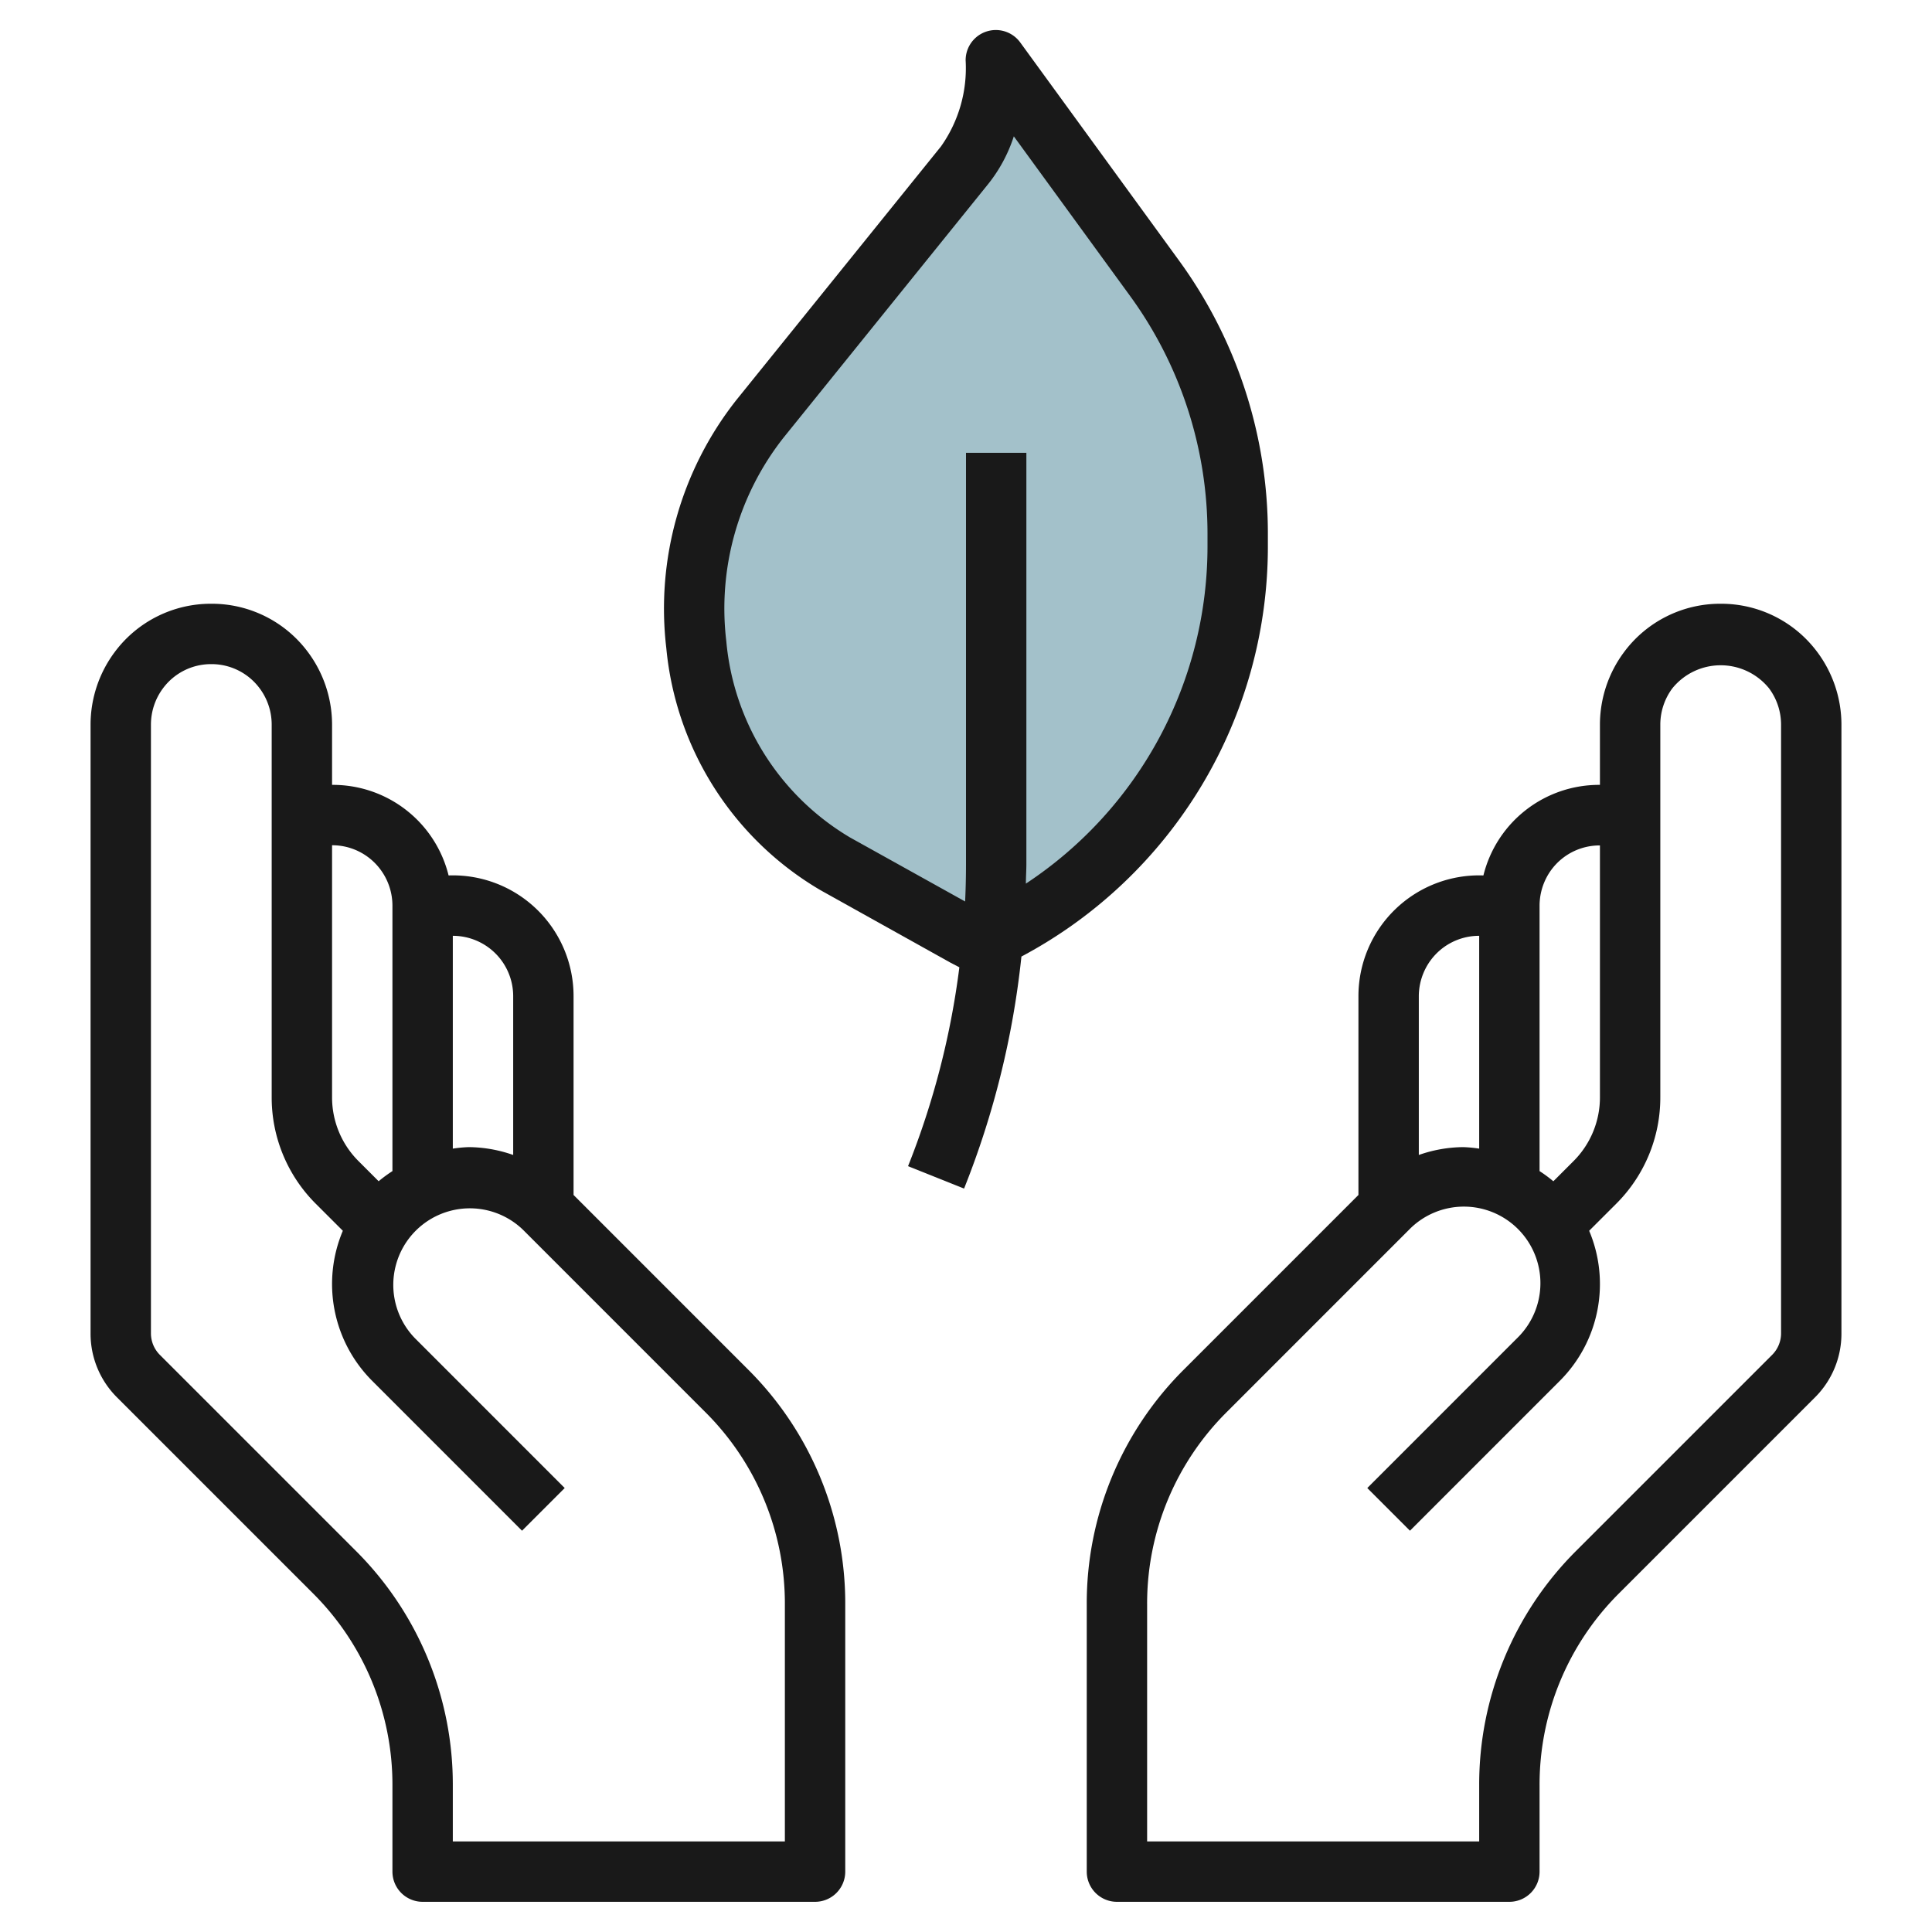
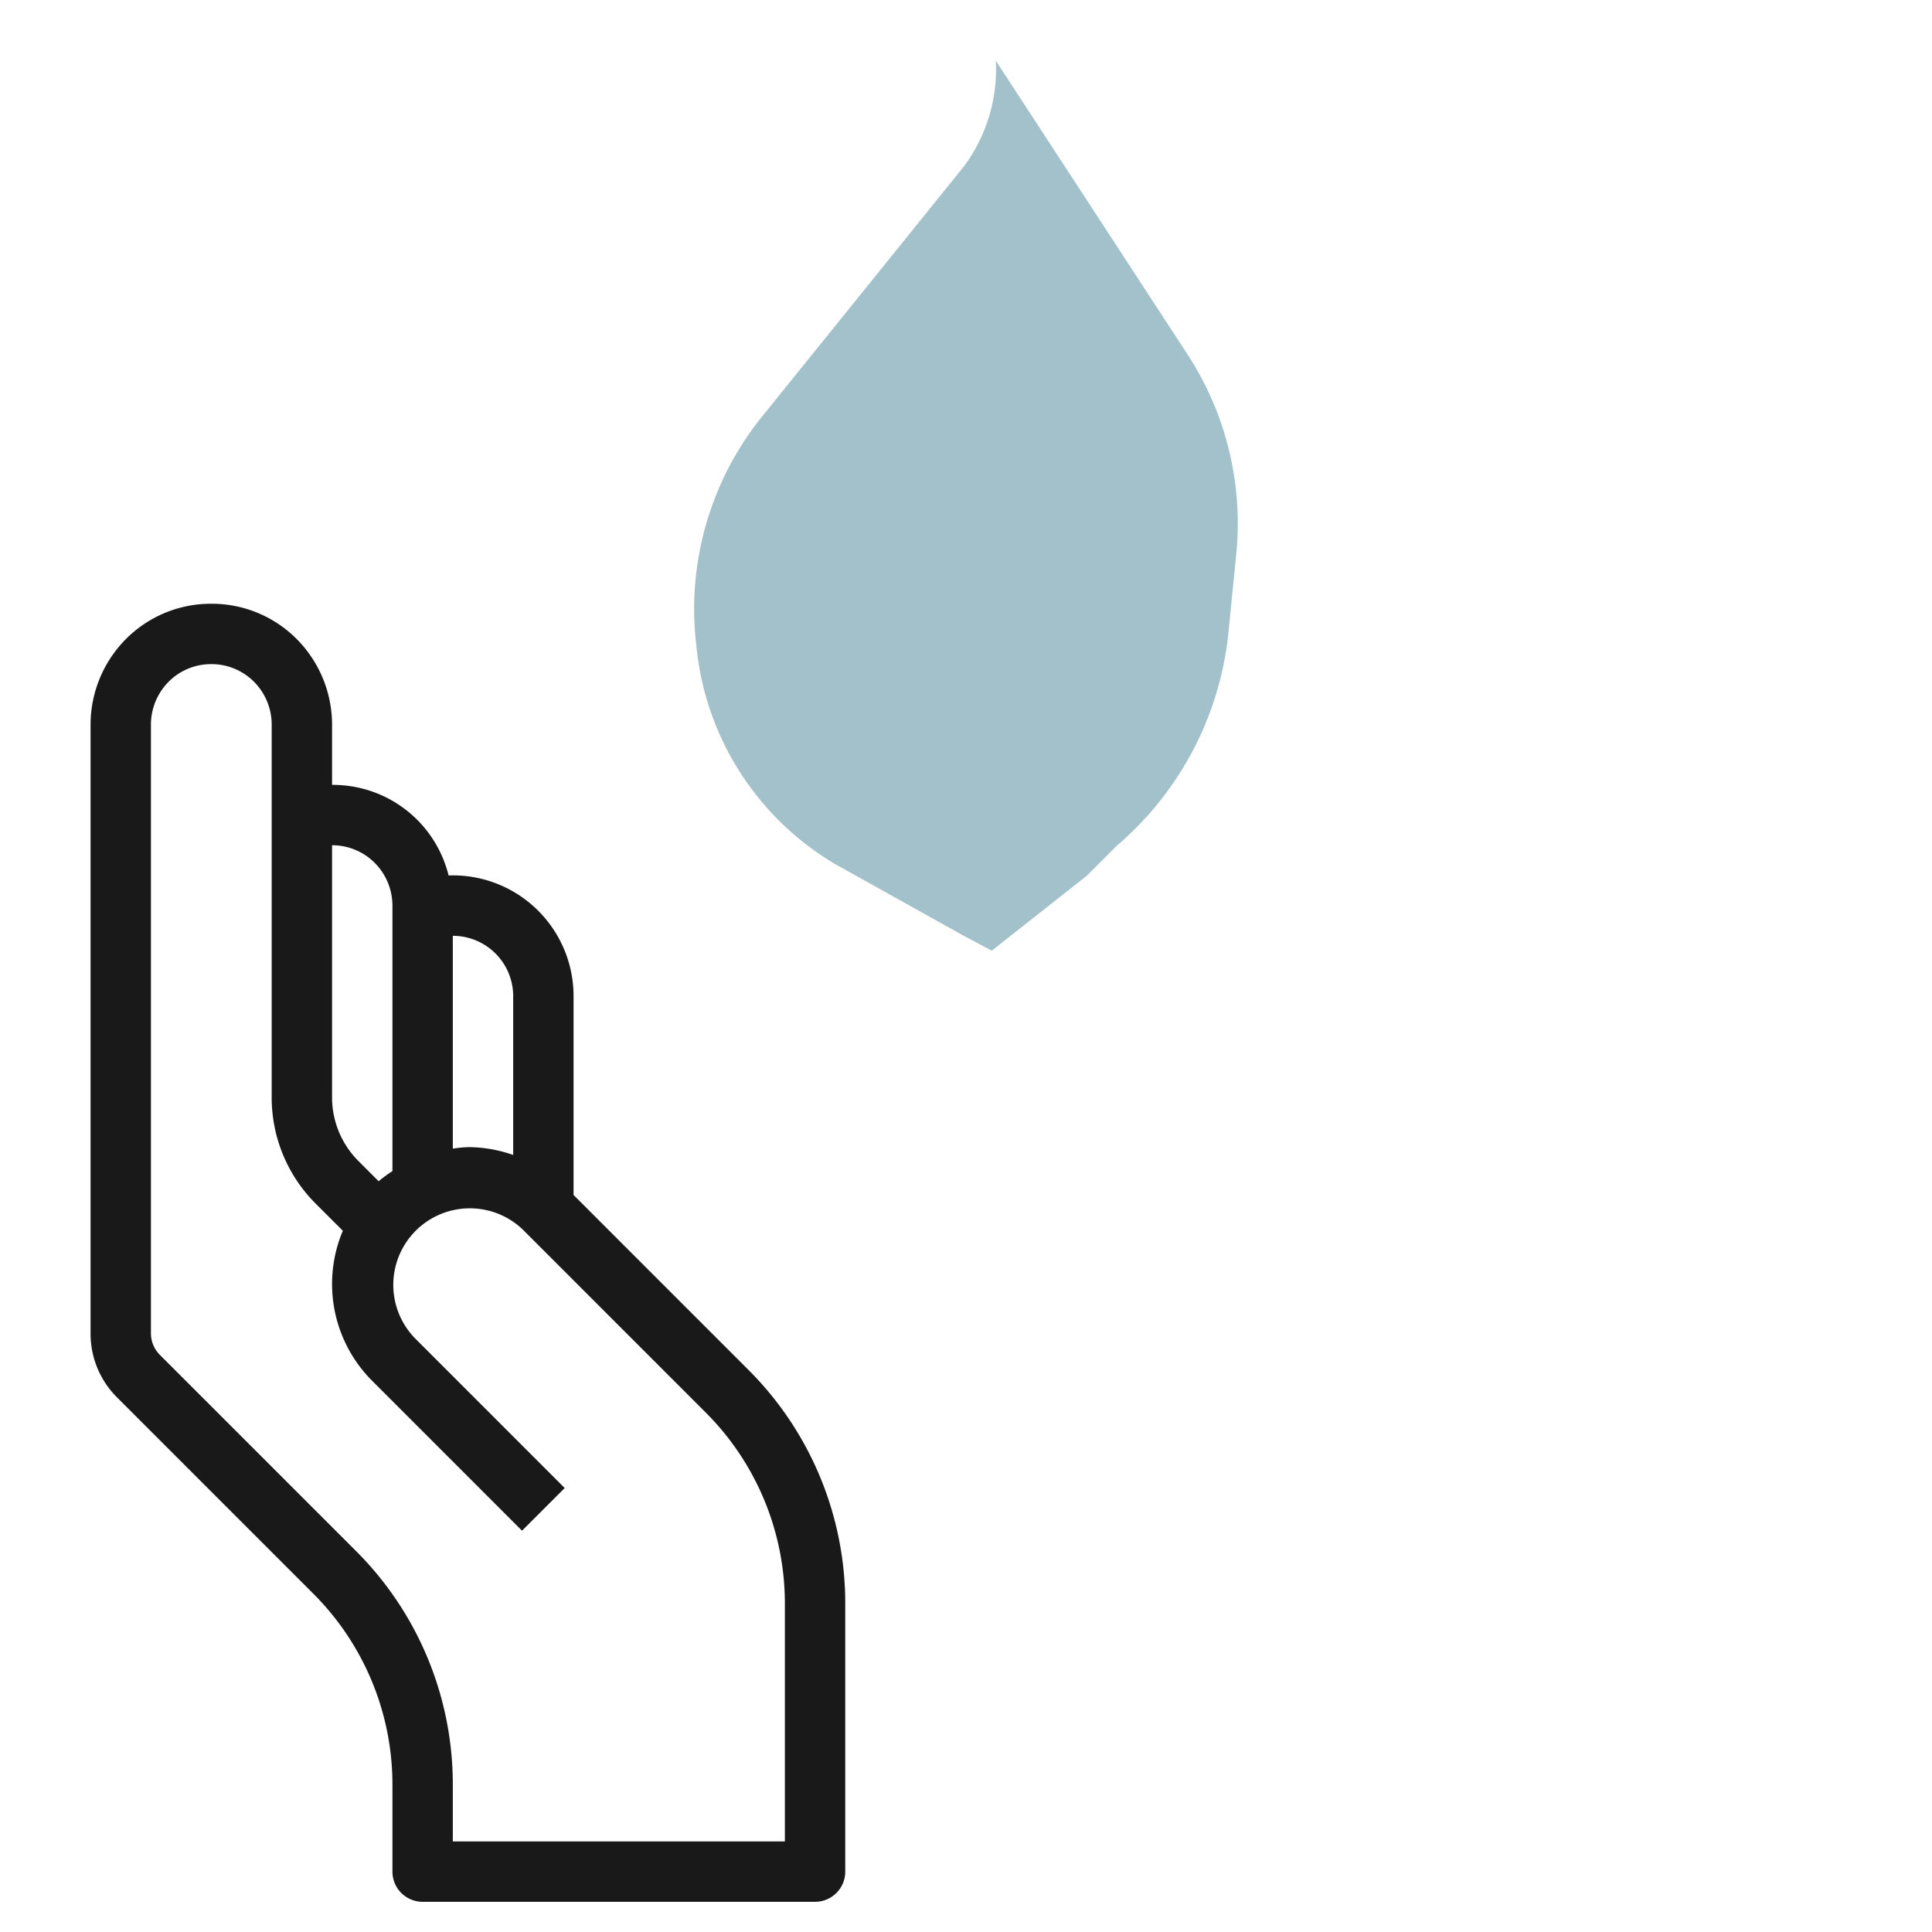
<svg xmlns="http://www.w3.org/2000/svg" viewBox="0 0 64 64" width="512" height="512">
  <g id="Artboard_01" data-name="Artboard 01">
    <path d="M32.853,31.492l-.905-.48-4.275-2.383a9.452,9.452,0,0,1-4.608-7.263h0a10.158,10.158,0,0,1,2.105-7.475l6.778-8.4a5.414,5.414,0,0,0,1.04-3.48l6.4,9.806A10.244,10.244,0,0,1,40.948,18.4l-.261,2.626A10.717,10.717,0,0,1,37,28.012l-1,1Z" style="fill:#a3c1ca" />
    <path d="M19,39.585V33a4,4,0,0,0-4.14-4A3.946,3.946,0,0,0,11,26V24a4.021,4.021,0,0,0-.8-2.4A3.965,3.965,0,0,0,7,20H7a3.968,3.968,0,0,0-3.2,1.6A4.027,4.027,0,0,0,3,24V44.172a2.978,2.978,0,0,0,.879,2.121l6.485,6.485A8.943,8.943,0,0,1,13,59.143V62a1,1,0,0,0,1,1H27a1,1,0,0,0,1-1V53.143a10.926,10.926,0,0,0-3.222-7.779ZM17,33v5.26A4.532,4.532,0,0,0,15.536,38a4.3,4.3,0,0,0-.536.05V31a2,2,0,0,1,2,2Zm-4.4-4.2A2.007,2.007,0,0,1,13,30v8.794a4.709,4.709,0,0,0-.457.336l-.665-.665A2.983,2.983,0,0,1,11,36.343V28A1.988,1.988,0,0,1,12.6,28.8ZM26,61H15V59.143a10.926,10.926,0,0,0-3.222-7.779L5.293,44.879A1.009,1.009,0,0,1,5,44.172V24a2.013,2.013,0,0,1,.4-1.2A1.982,1.982,0,0,1,7,22H7a1.984,1.984,0,0,1,1.6.8A2.007,2.007,0,0,1,9,24V36.343a4.968,4.968,0,0,0,1.464,3.536l.893.892a4.535,4.535,0,0,0,.972,4.971l4.964,4.965,1.414-1.414-4.964-4.965a2.536,2.536,0,0,1,3.586-3.586l6.035,6.036A8.943,8.943,0,0,1,26,53.143Z" style="fill:#191919" />
-     <path d="M57,20h0a3.965,3.965,0,0,0-3.2,1.6A4.024,4.024,0,0,0,53,24v2a3.945,3.945,0,0,0-3.86,3A4,4,0,0,0,45,33v6.585l-5.778,5.779A10.926,10.926,0,0,0,36,53.143V62a1,1,0,0,0,1,1H50a1,1,0,0,0,1-1V59.143a8.943,8.943,0,0,1,2.636-6.365l6.485-6.485A2.978,2.978,0,0,0,61,44.172V24a4.027,4.027,0,0,0-.8-2.4A3.968,3.968,0,0,0,57,20Zm-5.6,8.8a1.99,1.99,0,0,1,1.6-.794v8.338a2.983,2.983,0,0,1-.878,2.122l-.665.665A4.709,4.709,0,0,0,51,38.794V30A2.017,2.017,0,0,1,51.4,28.8Zm-4,3A1.994,1.994,0,0,1,49,31V38.05a4.3,4.3,0,0,0-.536-.05A4.532,4.532,0,0,0,47,38.26V33A2.017,2.017,0,0,1,47.4,31.8ZM59,44.172a1.009,1.009,0,0,1-.293.707l-6.485,6.485A10.926,10.926,0,0,0,49,59.143V61H38V53.143a8.943,8.943,0,0,1,2.636-6.365l6.035-6.036a2.536,2.536,0,1,1,3.586,3.586l-4.964,4.965,1.414,1.414,4.964-4.965a4.535,4.535,0,0,0,.972-4.971l.893-.892A4.968,4.968,0,0,0,55,36.343V24a2.017,2.017,0,0,1,.4-1.2,2.061,2.061,0,0,1,3.2,0A2.013,2.013,0,0,1,59,24Z" style="fill:#191919" />
-     <path d="M42,18.056v-.345A15.368,15.368,0,0,0,39.034,8.6L33.8,1.411A1,1,0,0,0,31.988,2a4.49,4.49,0,0,1-.818,2.852l-6.778,8.4a11.158,11.158,0,0,0-2.32,8.215,10.432,10.432,0,0,0,5.114,8.025l4.294,2.394.3.157a26.866,26.866,0,0,1-1.7,6.588l1.856.742a28.813,28.813,0,0,0,1.9-7.686A15.381,15.381,0,0,0,42,18.056ZM28.16,27.743a8.433,8.433,0,0,1-4.1-6.5,9.15,9.15,0,0,1,1.889-6.737l6.745-8.359a4.989,4.989,0,0,0,.89-1.631L37.418,9.78A13.39,13.39,0,0,1,40,17.711v.345a13.383,13.383,0,0,1-6.016,11.215c0-.219.016-.437.016-.656V15H32V28.615q0,.626-.029,1.248Z" style="fill:#191919" />
  </g>
</svg>